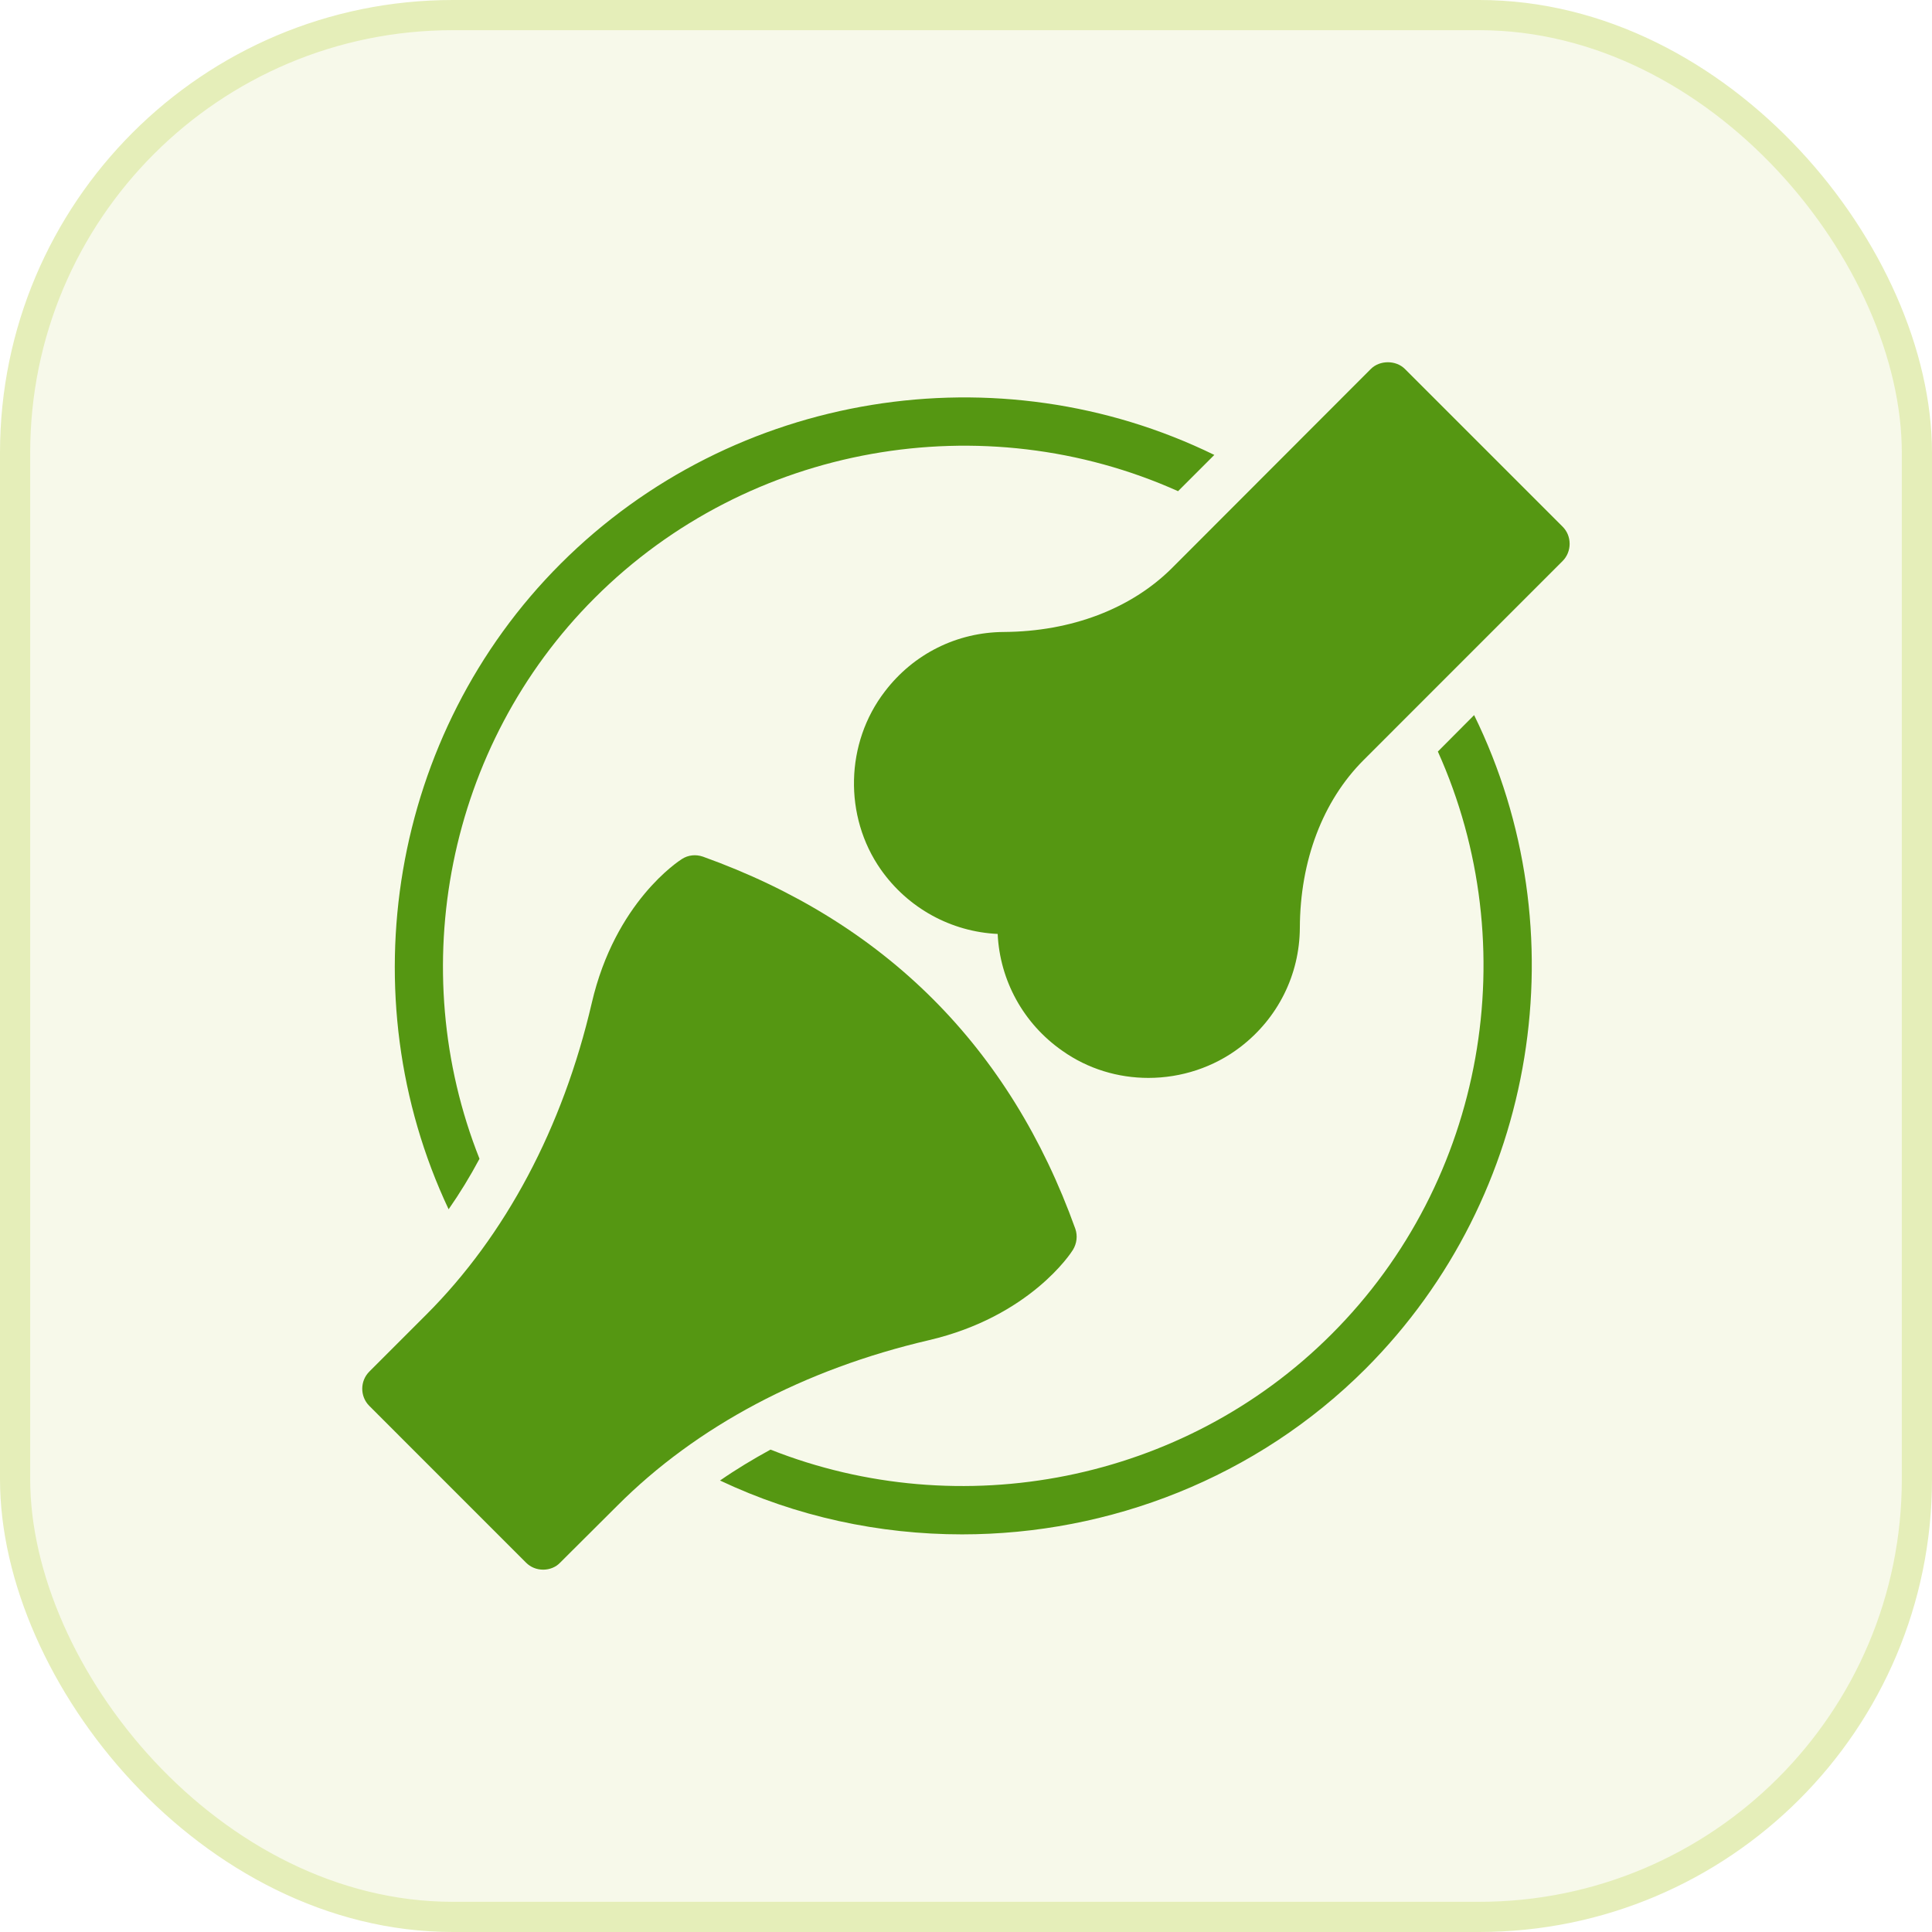
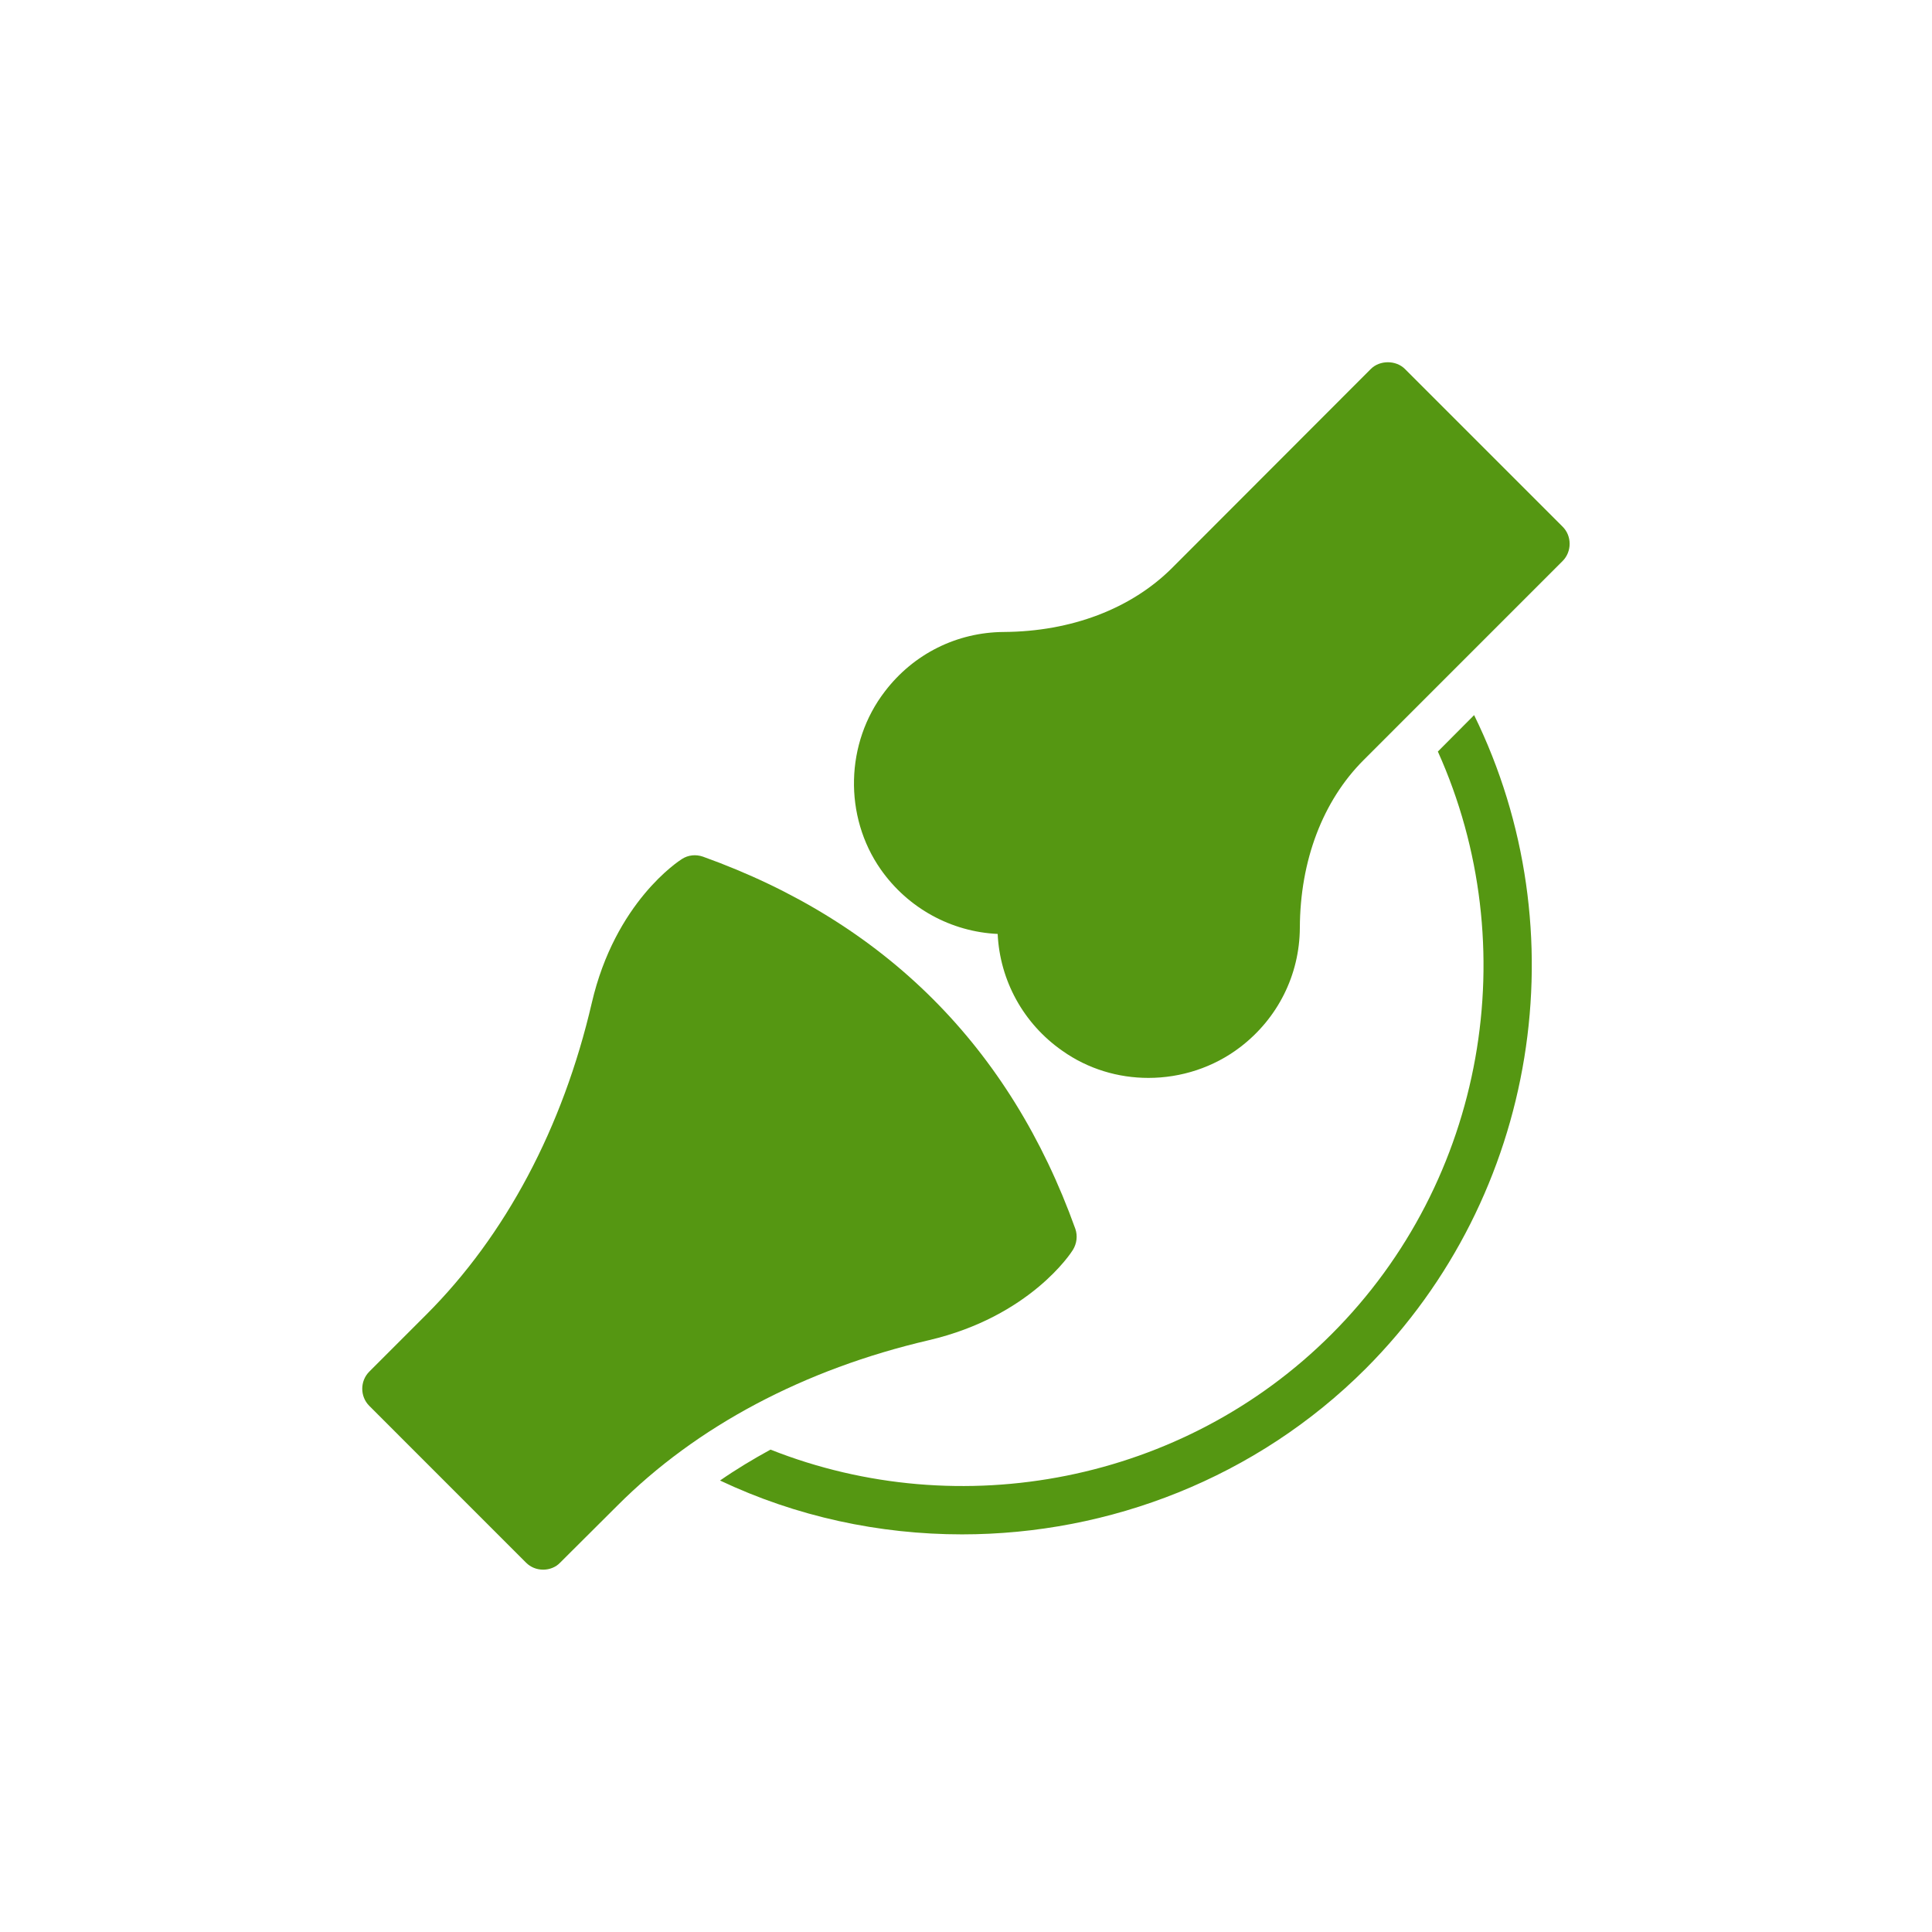
<svg xmlns="http://www.w3.org/2000/svg" width="64" height="64" viewBox="0 0 64 64" fill="none">
-   <rect x="0.5" y="0.5" width="63" height="63" rx="14.5" fill="url(#paint0_radial_1722_6197)" fill-opacity="0.3" stroke="#E5EEB9" />
-   <path d="M39.025 16.271L40.226 15.07C33.088 11.582 24.311 12.942 18.575 18.671C12.932 24.312 11.524 32.978 14.861 40.059C15.229 39.531 15.572 38.971 15.884 38.386C13.388 32.105 14.796 24.704 19.701 19.807C24.815 14.694 32.584 13.382 39.025 16.271Z" fill="#559712" />
-   <path d="M47.631 24.896C50.528 31.337 49.216 39.099 44.103 44.203C39.198 49.108 31.805 50.508 25.524 48.02C24.94 48.34 24.38 48.677 23.852 49.044C26.388 50.245 29.133 50.828 31.869 50.828C36.758 50.828 41.622 48.956 45.239 45.34C50.967 39.602 52.328 30.817 48.832 23.689L47.631 24.896Z" fill="#559712" />
+   <path d="M47.631 24.896C50.528 31.337 49.216 39.099 44.103 44.203C39.198 49.108 31.805 50.508 25.524 48.02C24.94 48.34 24.38 48.677 23.852 49.044C26.388 50.245 29.133 50.828 31.869 50.828C36.758 50.828 41.622 48.956 45.239 45.34C50.967 39.602 52.328 30.817 48.832 23.689L47.631 24.896" fill="#559712" />
  <path d="M17.995 51.997C18.203 51.997 18.411 51.917 18.555 51.765L20.451 49.876C23.076 47.244 26.645 45.355 30.773 44.395C34.118 43.611 35.486 41.499 35.542 41.403C35.67 41.194 35.702 40.939 35.622 40.707C33.461 34.682 29.309 30.537 23.284 28.377C23.052 28.297 22.796 28.321 22.588 28.457C22.5 28.513 20.379 29.873 19.603 33.226C18.644 37.355 16.747 40.923 14.123 43.547L12.234 45.436C11.922 45.748 11.922 46.26 12.234 46.572L17.427 51.766C17.578 51.917 17.779 51.997 17.995 51.997Z" fill="#559712" />
  <path d="M51.764 17.447L46.539 12.222C46.243 11.926 45.707 11.926 45.411 12.222L38.818 18.823C37.465 20.167 35.489 20.92 33.257 20.935C31.705 20.943 30.265 21.655 29.313 22.904C28 24.608 27.944 27.041 29.176 28.801C30.081 30.09 31.512 30.866 33.049 30.938C33.121 32.474 33.897 33.907 35.193 34.81C36.041 35.411 37.041 35.707 38.042 35.707C39.122 35.707 40.202 35.363 41.09 34.683C42.331 33.731 43.05 32.291 43.059 30.738C43.067 28.506 43.819 26.529 45.171 25.178L51.764 18.584C51.916 18.432 51.996 18.224 51.996 18.017C51.996 17.799 51.916 17.599 51.764 17.447Z" fill="#559712" />
  <defs>
    <radialGradient id="paint0_radial_1722_6197" cx="0" cy="0" r="1" gradientUnits="userSpaceOnUse" gradientTransform="translate(29 32) rotate(41.987) scale(73.995 49.581)">
      <stop stop-color="#E5EEB9" />
      <stop offset="0.943" stop-color="#E5EEB9" />
    </radialGradient>
  </defs>
</svg>